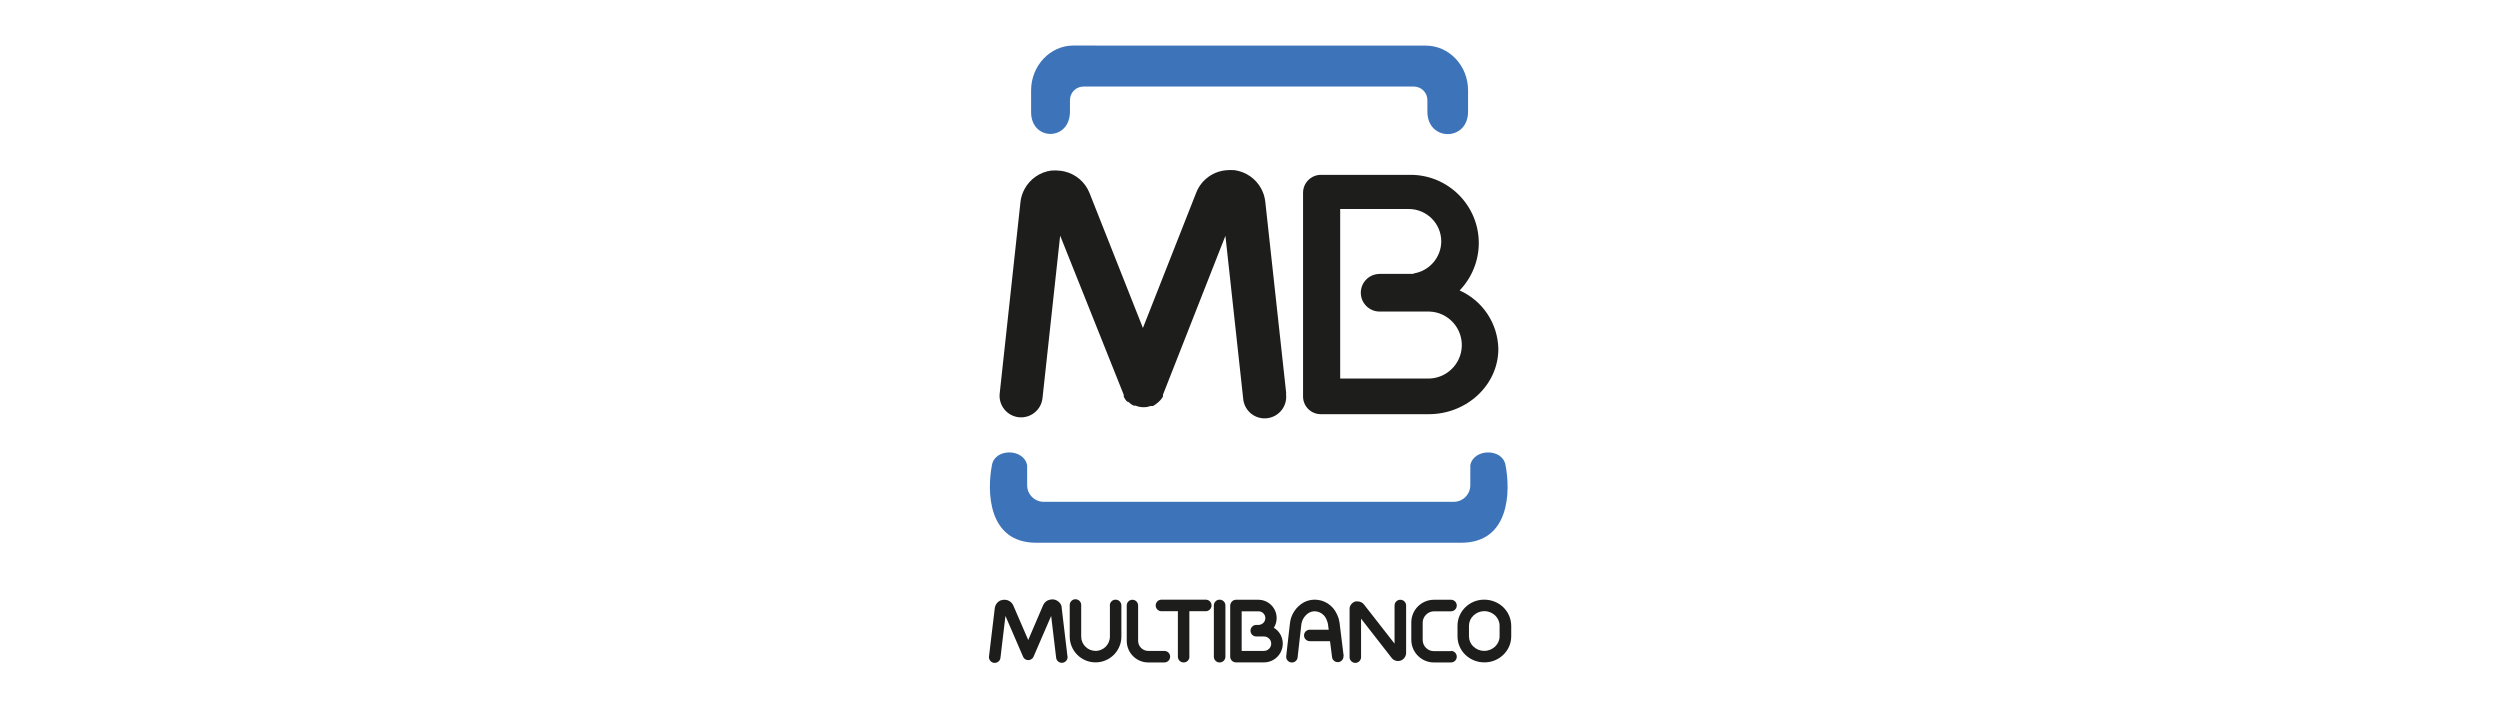
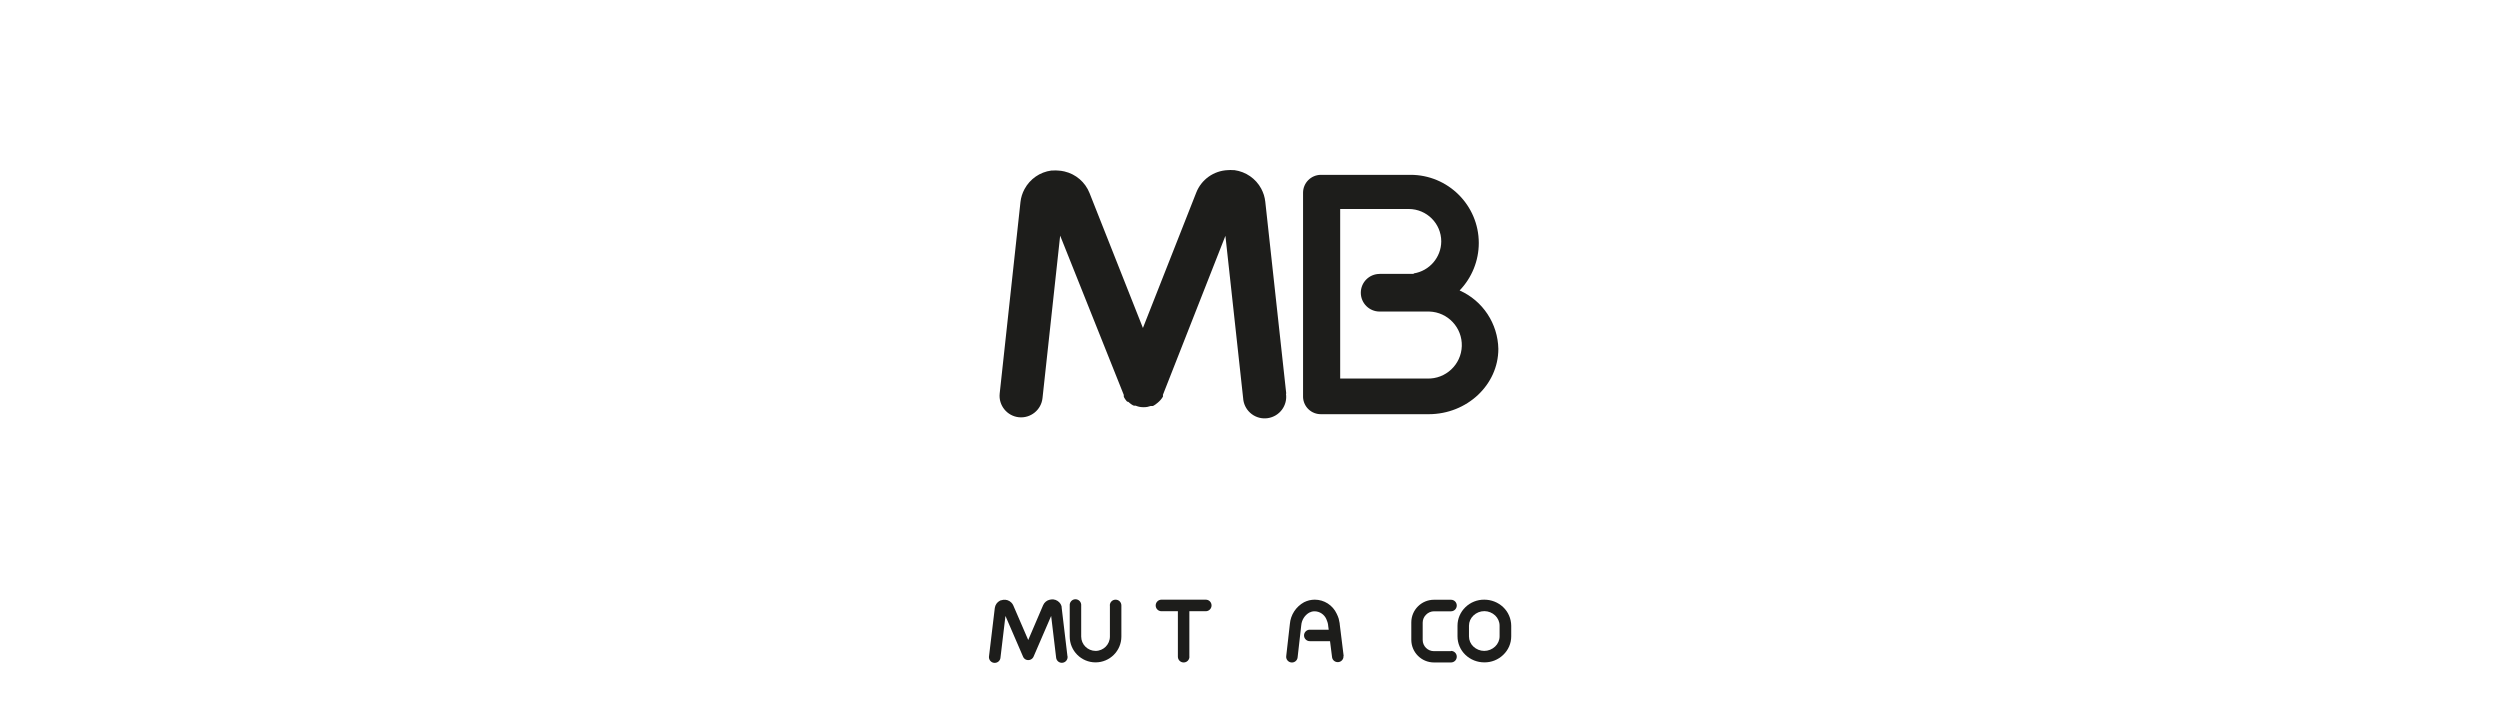
<svg xmlns="http://www.w3.org/2000/svg" viewBox="0 0 303 85.87" id="Layer_1">
  <defs>
    <style>.cls-1,.cls-2{fill:#1d1d1b;}.cls-1,.cls-3{fill-rule:evenodd;}.cls-3{fill:#3d73b9;}</style>
  </defs>
  <g id="g20">
-     <path d="M151.18,65.78h25.92c5.91,0,5.98-6.29,5.37-9.39-.33-2.09-3.88-2.06-4.27,0v2.42c0,1.11-.9,2.01-2.01,2.01h-49.69c-1.11,0-2.01-.9-2.01-2.01v-2.42c-.39-2.06-3.94-2.09-4.27,0-.6,3.1-.54,9.39,5.37,9.39h25.58ZM132.86,5.53h39.96c2.81,0,5.11,2.43,5.11,5.41v2.58c0,3.65-4.93,3.63-4.93.02v-1.41c0-.91-.74-1.64-1.64-1.64h-40.04c-.91,0-1.64.74-1.64,1.64v1.38c0,3.63-4.71,3.6-4.71.08v-2.66c.01-2.97,2.31-5.41,5.11-5.41h2.8Z" class="cls-3" id="path22" />
-   </g>
+     </g>
  <g id="g24">
    <path d="M176.92,35.21c2.8,1.25,4.62,4.01,4.68,7.08,0,4.35-3.8,7.91-8.44,7.91h-13.02c-1.18.03-2.16-.88-2.21-2.06v-24.78c0-1.2.98-2.17,2.17-2.17h10.84c4.57-.01,8.28,3.69,8.29,8.25,0,2.15-.83,4.21-2.32,5.76M167.21,33.19h4.13v-.05c1.91-.3,3.33-1.95,3.34-3.88h0c0-2.17-1.76-3.92-3.93-3.93h-8.32v20.55h10.55c2.24.07,4.12-1.69,4.19-3.93.07-2.24-1.69-4.12-3.93-4.19-.09,0-.17,0-.26,0h-5.77c-1.26,0-2.28-1.02-2.28-2.28s1.02-2.28,2.28-2.28h0" class="cls-1" id="path26" />
  </g>
  <g id="g28">
    <path d="M134.51,73.38c0-.39.31-.7.7-.7s.7.31.7.7v3.77h0c0,1.73-1.4,3.13-3.13,3.13h0c-1.73,0-3.13-1.4-3.13-3.13h0v-3.77c-.03-.38.26-.72.64-.75.38-.03.72.26.75.64,0,.04,0,.07,0,.11v3.77h0c0,.96.78,1.73,1.74,1.74h0c.96,0,1.74-.78,1.74-1.74h0v-3.77Z" class="cls-2" id="path30" />
  </g>
  <g id="g32">
-     <path d="M141.12,78.89c.39,0,.7.31.7.7,0,.39-.31.7-.7.7h-1.94c-1.45,0-2.62-1.17-2.62-2.62h0v-4.29c0-.38.31-.69.69-.69s.69.31.69.69v4.28h0c0,.68.55,1.23,1.23,1.23h1.94Z" class="cls-2" id="path34" />
-   </g>
+     </g>
  <g id="g36">
    <path d="M155.86,47.72c.21,1.43-.78,2.75-2.21,2.96-1.43.21-2.75-.78-2.96-2.21,0-.07-.02-.13-.02-.2l-2.15-19.69-7.57,19.26h0v.09h0v.1h0v.04h0c-.17.29-.39.54-.65.75h0l-.04.03c-.14.12-.29.23-.45.32h0l-.05.02h0l-.05.02h-.26c-.25.09-.5.14-.76.14h-.19c-.29,0-.58-.07-.85-.18h-.21l-.05-.02h0l-.04-.02h-.02c-.15-.08-.28-.17-.41-.28h0l-.09-.08h0l-.07-.06-.16-.04h0l-.08-.09h0c-.11-.13-.2-.27-.28-.41v-.02l-.02-.04h0l-.02-.05h0v-.16h0v-.04l-7.71-19.3-2.14,19.69c-.15,1.43-1.44,2.47-2.87,2.32-1.43-.15-2.47-1.44-2.32-2.87l2.52-23.22h0c.06-.55.23-1.08.49-1.56.66-1.23,1.87-2.07,3.25-2.25h.14c.22-.02.44-.02.66,0h0c.27.01.53.05.79.11,1.38.32,2.52,1.3,3.04,2.62l6.47,16.35,6.46-16.4c.62-1.59,2.12-2.66,3.83-2.73h0c.22-.02.44-.02.66,0h.14c1.38.19,2.59,1.02,3.25,2.25.13.24.23.5.32.76.08.27.14.54.17.82h0l2.54,23.25Z" class="cls-2" id="path38" />
  </g>
  <g id="g40">
    <path d="M129.38,79.51c.07.38-.18.74-.56.81-.38.07-.74-.18-.81-.56,0-.03,0-.06-.01-.08l-.6-5.03-2.13,4.93c-.15.35-.56.52-.92.37-.16-.07-.29-.2-.36-.37h0l-2.13-4.93-.6,5.03c-.02.39-.35.68-.74.66-.39-.02-.68-.35-.66-.74,0-.03,0-.06.01-.08l.7-5.84c.05-.37.28-.7.61-.87.04-.02.09-.04.14-.06h.05c.07-.02.14-.04.21-.05h0c.35-.05.71.06.97.31.05.05.1.1.14.16.03.04.06.09.08.13.02.03.03.05.04.08l1.81,4.19,1.81-4.23c.15-.34.46-.59.82-.66.07-.01.14-.02.21-.03h.21c.36.04.68.25.87.55h0c.04.06.07.13.09.2.02.04.03.09.04.14,0,.03,0,.06,0,.09h0l.7,5.87Z" class="cls-2" id="path42" />
  </g>
  <g id="g44">
    <path d="M144.16,79.59c0,.39-.31.7-.7.7s-.7-.31-.7-.7h0v-5.51h-1.99c-.39,0-.7-.31-.7-.7,0-.38.31-.7.7-.7h5.37c.39,0,.7.31.7.7,0,.38-.31.7-.7.7h-1.99v5.51Z" class="cls-2" id="path46" />
  </g>
  <g id="g48">
-     <path d="M148.52,79.59c0,.39-.31.7-.7.7s-.7-.31-.7-.7h0v-6.21c0-.39.31-.7.7-.7s.7.31.7.7v6.21Z" class="cls-2" id="path50" />
-   </g>
+     </g>
  <g id="g52">
    <path d="M162.83,79.51c.03.39-.27.72-.65.74-.36.02-.67-.22-.73-.57l-.25-1.97h-2.4c-.38.03-.72-.26-.75-.64-.03-.38.26-.72.64-.75.04,0,.07,0,.11,0h2.24l-.07-.51h0v-.05c-.02-.12-.04-.24-.08-.36-.04-.13-.09-.25-.14-.37-.25-.56-.8-.93-1.41-.94h0c-.12,0-.24.01-.35.04-.11.03-.21.07-.31.12-.56.32-.92.91-.97,1.55l-.44,3.88c-.04.38-.39.66-.77.61-.38-.04-.66-.39-.61-.77h0l.44-3.88c.09-1.12.74-2.11,1.72-2.65.2-.1.4-.17.62-.23.22-.05.45-.08.68-.08h0c1.14,0,2.18.67,2.66,1.71.1.19.17.39.24.59.05.19.09.38.12.57,0,.02,0,.04,0,.06h0l.48,3.88Z" class="cls-2" id="path54" />
  </g>
  <g id="g56">
-     <path d="M164.96,79.59c.03.38-.26.72-.64.75-.38.03-.72-.26-.75-.64,0-.04,0-.07,0-.11v-5.75h0s0-.08,0-.12c0-.08.03-.15.05-.23h0l.06-.12h0c.12-.21.31-.38.55-.46l.09-.02h.26c.29.01.56.15.74.38l3.7,4.74v-4.62c0-.39.31-.7.7-.7s.7.31.7.7v5.75c0,.3-.14.57-.37.76-.04.04-.09.07-.14.1-.03.02-.06.03-.09.04h0l-.06.02h0c-.24.09-.51.07-.75-.04l-.09-.05s-.09-.07-.14-.11c-.03-.03-.06-.06-.09-.09l-.02-.03h0l-3.71-4.76v4.6Z" class="cls-2" id="path58" />
-   </g>
+     </g>
  <g id="g60">
    <path d="M175.86,78.89c.39,0,.7.31.7.7,0,.39-.31.7-.7.7h-2.06c-1.52,0-2.75-1.23-2.75-2.75h0v-2.1h0c0-1.52,1.23-2.75,2.75-2.75h2.06c.39,0,.7.31.7.7,0,.38-.31.7-.7.7h-2.06c-.36,0-.71.15-.96.41-.26.25-.41.6-.41.96h0v2.1h0c0,.75.61,1.36,1.36,1.36h2.06v-.02Z" class="cls-2" id="path62" />
  </g>
  <g id="g64">
    <path d="M179.9,74.07h0c-.49,0-.96.19-1.32.53-.34.32-.54.77-.54,1.23h0v1.3h0c0,.47.19.91.53,1.23.36.34.83.53,1.32.53h0c.49,0,.96-.19,1.32-.53.34-.32.54-.77.54-1.23h0v-1.3h0c0-.47-.2-.91-.53-1.23-.36-.34-.83-.53-1.32-.53M179.9,72.68h0c.85,0,1.67.32,2.29.91.61.58.96,1.39.97,2.24h0v1.3h0c0,.85-.35,1.65-.97,2.24-.61.59-1.43.92-2.29.91h0c-.85,0-1.67-.32-2.29-.91-.61-.58-.96-1.39-.96-2.24h0v-1.3h0c0-.85.35-1.65.96-2.24.61-.59,1.43-.92,2.29-.91h0Z" class="cls-2" id="path66" />
  </g>
  <g id="g68">
-     <path d="M150.49,74.08v4.81h2.7c.48,0,.88-.39.88-.88,0,0,0,0,0,0h0c0-.22-.08-.43-.23-.59l-.03-.02c-.16-.17-.38-.26-.62-.26h-.93c-.39,0-.7-.31-.7-.7,0-.38.31-.7.7-.7h.32c.2-.02.38-.1.53-.24h0c.16-.15.25-.37.25-.59h0c0-.45-.37-.82-.82-.82h-2.03ZM149.1,76.44v-3.03h0c0-.09.02-.19.06-.28.04-.09.09-.17.16-.24h0c.12-.12.29-.19.46-.2h2.73c1.23,0,2.22,1,2.22,2.22h0c0,.42-.12.83-.34,1.18.15.09.29.19.41.31l.05.05c.4.42.62.98.62,1.56h0c0,1.25-1.02,2.27-2.27,2.27h-3.4c-.39,0-.7-.31-.7-.7v-3.15Z" class="cls-2" id="path70" />
-   </g>
+     </g>
</svg>